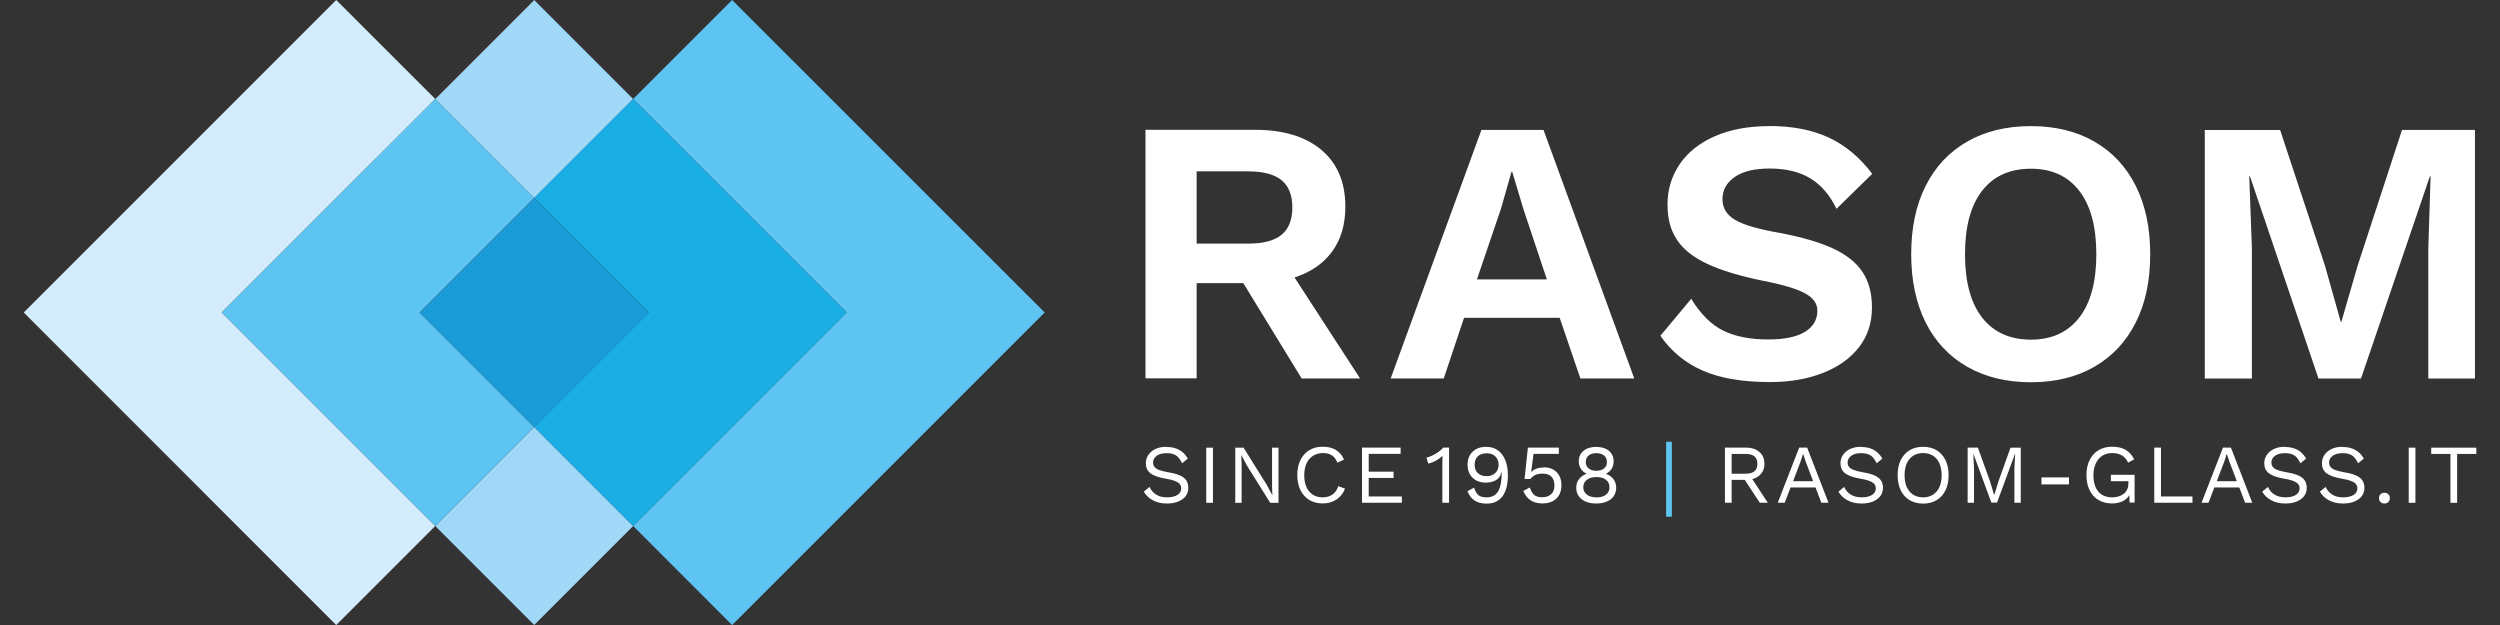
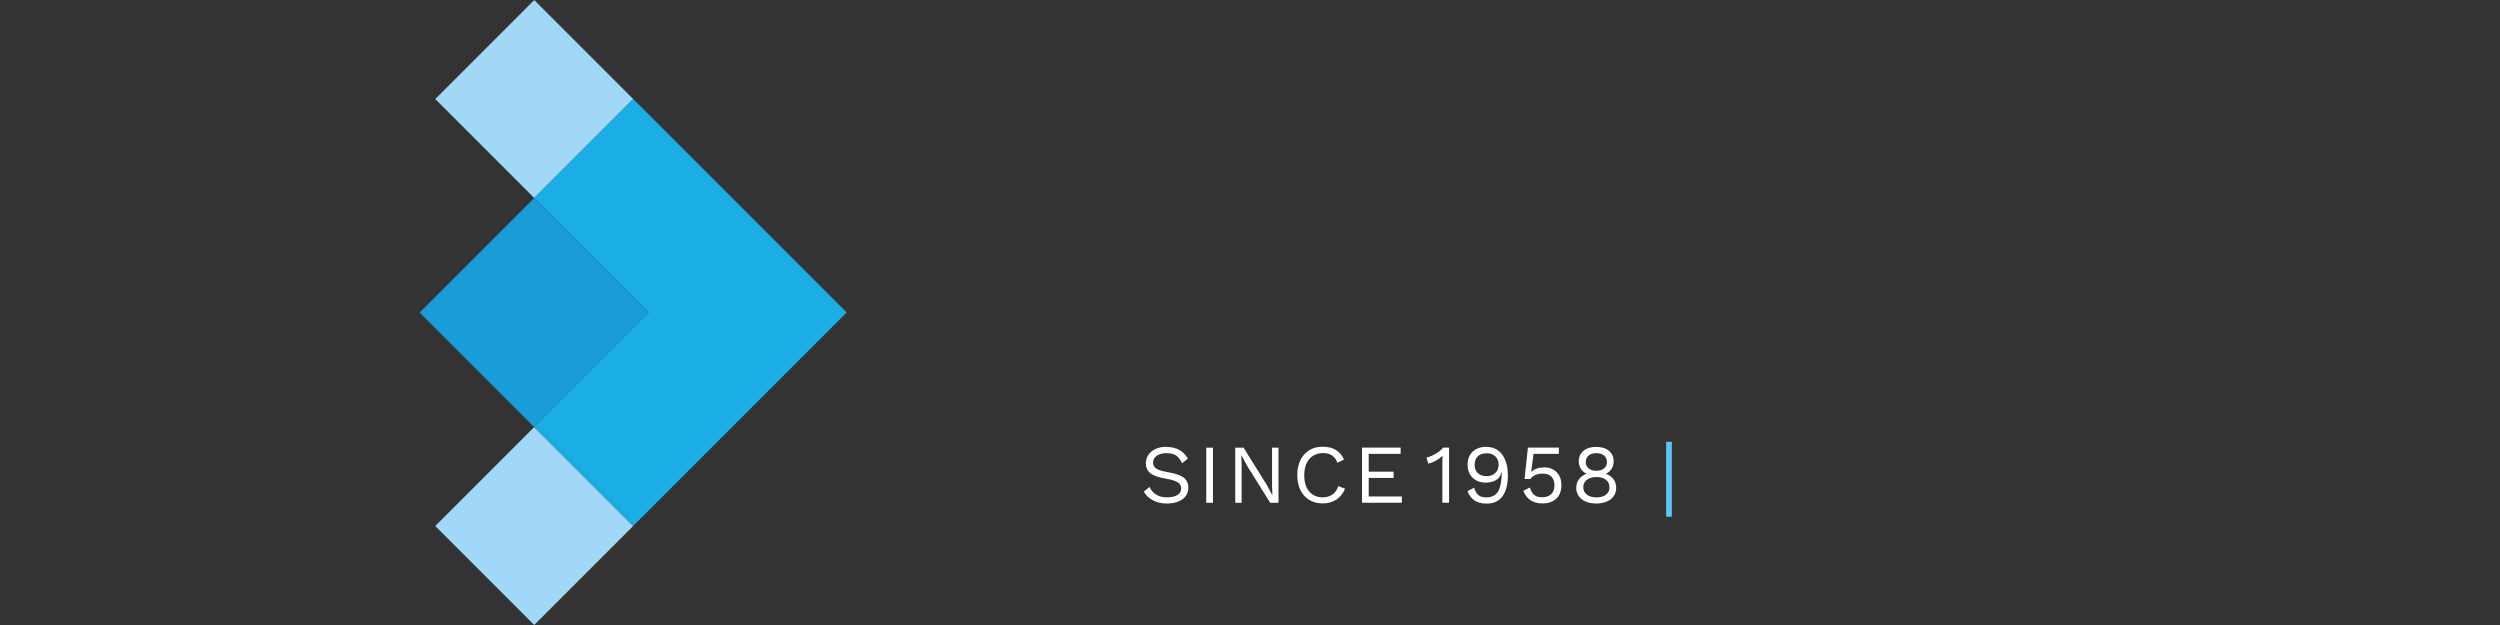
<svg xmlns="http://www.w3.org/2000/svg" id="Ebene_1" data-name="Ebene 1" viewBox="0 0 283.46 70.87">
  <rect x="0" y="0" width="283.46" height="70.87" fill="#333333" stroke="none" />
  <defs>
    <style>
      .cls-1 {
        fill: none;
      }

      .cls-2 {
        fill: #1a9cd8;
      }

      .cls-3 {
        fill: #1baee5;
      }

      .cls-4 {
        clip-path: url(#clippath-1);
      }

      .cls-5 {
        fill: #d4edfc;
      }

      .cls-6 {
        fill: #5ec4f1;
      }

      .cls-7 {
        fill: #fff;
      }

      .cls-8 {
        fill: #a1d8f7;
      }

      .cls-9 {
        clip-path: url(#clippath);
      }
    </style>
    <clipPath id="clippath">
-       <rect class="cls-1" x="2.69" y="0" width="278.08" height="70.87" />
-     </clipPath>
+       </clipPath>
    <clipPath id="clippath-1">
      <rect class="cls-1" x="2.69" y="0" width="278.08" height="70.87" />
    </clipPath>
  </defs>
-   <polygon class="cls-6" points="83.01 0 71.79 11.22 96 35.43 71.79 59.64 83.01 70.87 118.45 35.43 83.01 0" />
  <rect class="cls-8" x="52.63" y="3.29" width="15.87" height="15.87" transform="translate(9.81 46.12) rotate(-45)" />
  <rect class="cls-8" x="52.63" y="51.71" width="15.87" height="15.87" transform="translate(-24.43 60.29) rotate(-45)" />
  <polygon class="cls-3" points="71.79 11.22 60.57 22.44 73.56 35.43 60.57 48.42 71.79 59.64 96 35.43 71.79 11.22" />
-   <polygon class="cls-5" points="38.12 0 2.69 35.43 38.12 70.87 49.35 59.64 25.14 35.43 49.35 11.22 38.12 0" />
-   <polygon class="cls-6" points="47.58 35.43 60.57 22.44 49.35 11.22 25.14 35.43 49.35 59.64 60.57 48.42 47.58 35.43" />
  <rect class="cls-2" x="51.38" y="26.25" width="18.37" height="18.37" transform="translate(-7.31 53.21) rotate(-45)" />
  <g class="cls-9">
-     <path class="cls-7" d="M147.59,42.91h6.62l-7.43-11.45c1.85-.6,3.27-1.58,4.27-2.95,1-1.37,1.49-3.06,1.49-5.08,0-2.76-.9-4.9-2.71-6.43-1.81-1.52-4.32-2.28-7.53-2.28h-12.42v28.18h5.8v-10.8h5.29l6.61,10.8ZM135.68,19.43h5.85c1.71,0,2.97.34,3.78,1,.81.67,1.22,1.7,1.22,3.09s-.41,2.43-1.22,3.1c-.81.67-2.07,1-3.78,1h-5.85v-8.2ZM179.2,42.91h6.1l-10.29-28.18h-7.04l-10.29,28.18h6.02l2.3-6.88h10.84l2.35,6.88ZM167.46,31.68l2.73-8.03,1.19-4.18h.08l1.28,4.27,2.65,7.94h-7.94ZM200.6,14.3c-2.36,0-4.42.38-6.17,1.15-1.75.77-3.08,1.83-3.99,3.18-.91,1.35-1.37,2.87-1.37,4.55s.36,2.93,1.07,4.01c.71,1.08,1.86,1.99,3.44,2.73,1.58.74,3.69,1.38,6.34,1.92,2.3.45,3.9.94,4.8,1.45.9.51,1.34,1.15,1.34,1.92,0,1.05-.48,1.86-1.43,2.43-.95.57-2.34.85-4.16.85-2.02,0-3.71-.33-5.08-1-1.36-.67-2.57-1.87-3.63-3.61l-3.5,4.19c1.22,1.76,2.82,3.08,4.8,3.95,1.98.87,4.52,1.3,7.62,1.3,2.25,0,4.25-.34,6-1.03,1.75-.68,3.12-1.66,4.1-2.92.98-1.27,1.47-2.77,1.47-4.51,0-1.59-.35-2.92-1.05-3.99-.7-1.07-1.8-1.96-3.31-2.67-1.51-.71-3.54-1.31-6.1-1.79-2.45-.43-4.14-.92-5.08-1.49-.94-.57-1.41-1.34-1.41-2.31,0-1.05.46-1.9,1.39-2.54.92-.64,2.24-.96,3.95-.96,1.88,0,3.43.38,4.65,1.13,1.22.75,2.2,1.9,2.94,3.44l4.05-3.97c-1.42-1.88-3.07-3.25-4.95-4.12-1.88-.87-4.12-1.3-6.74-1.3M230.27,14.3c-2.76,0-5.17.58-7.21,1.75-2.05,1.17-3.62,2.84-4.72,5.02-1.1,2.18-1.64,4.76-1.64,7.75s.55,5.57,1.64,7.75c1.1,2.18,2.67,3.85,4.72,5.02,2.05,1.17,4.45,1.75,7.21,1.75s5.16-.58,7.19-1.75c2.03-1.17,3.6-2.84,4.7-5.02,1.1-2.18,1.64-4.76,1.64-7.75s-.55-5.57-1.64-7.75c-1.1-2.18-2.66-3.85-4.7-5.02-2.03-1.17-4.43-1.75-7.19-1.75M230.27,19.13c2.36,0,4.19.83,5.48,2.5,1.29,1.67,1.94,4.06,1.94,7.19s-.65,5.53-1.94,7.19c-1.3,1.67-3.12,2.5-5.48,2.5s-4.23-.83-5.53-2.5c-1.29-1.66-1.94-4.06-1.94-7.19s.65-5.53,1.94-7.19c1.3-1.67,3.14-2.5,5.53-2.5M280.63,14.73h-8.28l-5.04,15.42-1.83,6.32h-.08l-1.79-6.36-5.08-15.37h-8.54v28.18h5.34v-14.69l-.3-8.24h.08l7.77,22.93h4.82l7.81-22.93h.08l-.26,8.24v14.69h5.29V14.73Z" />
+     <path class="cls-7" d="M147.59,42.91h6.62l-7.43-11.45c1.85-.6,3.27-1.58,4.27-2.95,1-1.37,1.49-3.06,1.49-5.08,0-2.76-.9-4.9-2.71-6.43-1.81-1.52-4.32-2.28-7.53-2.28h-12.42v28.18h5.8v-10.8h5.29l6.61,10.8ZM135.68,19.43h5.85c1.71,0,2.97.34,3.78,1,.81.67,1.22,1.7,1.22,3.09s-.41,2.43-1.22,3.1c-.81.67-2.07,1-3.78,1h-5.85v-8.2ZM179.2,42.91h6.1l-10.29-28.18h-7.04l-10.29,28.18h6.02l2.3-6.88h10.84l2.35,6.88ZM167.46,31.68l2.73-8.03,1.19-4.18h.08l1.28,4.27,2.65,7.94h-7.94ZM200.6,14.3c-2.36,0-4.42.38-6.17,1.15-1.75.77-3.08,1.83-3.99,3.18-.91,1.35-1.37,2.87-1.37,4.55s.36,2.93,1.07,4.01c.71,1.08,1.86,1.99,3.44,2.73,1.58.74,3.69,1.38,6.34,1.92,2.3.45,3.9.94,4.8,1.45.9.51,1.34,1.15,1.34,1.92,0,1.05-.48,1.86-1.43,2.43-.95.57-2.34.85-4.16.85-2.02,0-3.71-.33-5.08-1-1.36-.67-2.57-1.87-3.63-3.61l-3.5,4.19c1.22,1.76,2.82,3.08,4.8,3.95,1.98.87,4.52,1.3,7.62,1.3,2.25,0,4.25-.34,6-1.03,1.75-.68,3.12-1.66,4.1-2.92.98-1.27,1.47-2.77,1.47-4.51,0-1.59-.35-2.92-1.05-3.99-.7-1.07-1.8-1.96-3.31-2.67-1.51-.71-3.54-1.31-6.1-1.79-2.45-.43-4.14-.92-5.08-1.49-.94-.57-1.41-1.34-1.41-2.31,0-1.05.46-1.9,1.39-2.54.92-.64,2.24-.96,3.95-.96,1.88,0,3.43.38,4.65,1.13,1.22.75,2.2,1.9,2.94,3.44l4.05-3.97c-1.42-1.88-3.07-3.25-4.95-4.12-1.88-.87-4.12-1.3-6.74-1.3M230.27,14.3c-2.76,0-5.17.58-7.21,1.75-2.05,1.17-3.62,2.84-4.72,5.02-1.1,2.18-1.64,4.76-1.64,7.75s.55,5.57,1.64,7.75c1.1,2.18,2.67,3.85,4.72,5.02,2.05,1.17,4.45,1.75,7.21,1.75s5.16-.58,7.19-1.75c2.03-1.17,3.6-2.84,4.7-5.02,1.1-2.18,1.64-4.76,1.64-7.75s-.55-5.57-1.64-7.75c-1.1-2.18-2.66-3.85-4.7-5.02-2.03-1.17-4.43-1.75-7.19-1.75M230.27,19.13c2.36,0,4.19.83,5.48,2.5,1.29,1.67,1.94,4.06,1.94,7.19s-.65,5.53-1.94,7.19c-1.3,1.67-3.12,2.5-5.48,2.5s-4.23-.83-5.53-2.5c-1.29-1.66-1.94-4.06-1.94-7.19s.65-5.53,1.94-7.19c1.3-1.67,3.14-2.5,5.53-2.5M280.63,14.73h-8.28l-5.04,15.42-1.83,6.32h-.08l-1.79-6.36-5.08-15.37h-8.54v28.18h5.34v-14.69l-.3-8.24h.08l7.77,22.93h4.82l7.81-22.93h.08l-.26,8.24v14.69h5.29V14.73" />
    <path class="cls-7" d="M199.54,57h.9l-1.76-2.68c.43-.11.77-.32,1.01-.62.25-.3.37-.68.37-1.12,0-.56-.19-1.01-.58-1.34-.39-.33-.9-.49-1.53-.49h-2.37v6.25h.76v-2.59h1.49l1.7,2.59ZM196.34,51.47h1.6c.88,0,1.32.37,1.32,1.12s-.44,1.12-1.32,1.12h-1.6v-2.23ZM206.52,57h.8l-2.42-6.25h-.9l-2.43,6.25h.79l.66-1.73h2.83l.66,1.73ZM203.31,54.56l.85-2.24.27-.84h.02l.29.87.84,2.21h-2.28ZM211,50.66c-.47,0-.88.08-1.23.25-.35.17-.62.39-.81.68s-.28.59-.28.93c0,.49.17.86.52,1.14.35.27.94.48,1.77.62.64.11,1.09.25,1.34.42.25.16.38.38.38.66,0,.33-.15.58-.43.76-.29.18-.68.27-1.17.27s-.91-.1-1.24-.31c-.33-.2-.58-.49-.75-.87l-.65.53c.23.41.57.74,1.02.98.44.25.98.37,1.61.37.48,0,.9-.07,1.27-.22.37-.15.65-.36.85-.62.2-.27.3-.58.3-.93,0-.49-.17-.88-.52-1.15-.34-.28-.93-.49-1.75-.62-.44-.08-.79-.16-1.04-.26-.25-.1-.43-.21-.54-.35-.11-.13-.16-.3-.16-.5,0-.31.14-.56.41-.76.27-.2.65-.3,1.13-.3.45,0,.81.09,1.07.26.26.17.49.47.68.89l.65-.53c-.49-.88-1.3-1.32-2.41-1.32M218.05,50.66c-.59,0-1.1.13-1.53.39-.43.26-.77.63-1.01,1.12-.24.48-.35,1.05-.35,1.71s.12,1.23.35,1.71c.24.48.57.86,1.01,1.12.44.26.95.39,1.53.39s1.1-.13,1.53-.39c.44-.26.77-.63,1.01-1.12.24-.48.35-1.05.35-1.71s-.12-1.23-.35-1.71c-.24-.48-.57-.85-1.01-1.12-.43-.26-.95-.39-1.53-.39M218.05,51.37c.65,0,1.16.22,1.54.67.37.44.56,1.06.56,1.84s-.19,1.4-.56,1.84c-.38.44-.89.67-1.54.67s-1.16-.22-1.54-.67c-.38-.45-.56-1.06-.56-1.84s.19-1.4.56-1.84c.38-.44.89-.67,1.54-.67M229.12,50.76h-1.16l-1.36,3.8-.48,1.55h-.02l-.47-1.56-1.37-3.8h-1.16v6.25h.72v-3.93l-.08-1.65h0l2.05,5.57h.64l2.05-5.57h.01l-.09,1.65v3.93h.72v-6.25ZM234.59,54.13h-3.12v.79h3.12v-.79ZM239.34,53.85v.71h1.99v.22c0,.52-.17.92-.51,1.19-.35.28-.79.42-1.33.42-.69,0-1.21-.22-1.58-.66-.37-.44-.55-1.06-.55-1.85,0-.52.09-.96.27-1.34.18-.38.42-.66.74-.87.32-.2.69-.3,1.11-.3s.82.09,1.13.28c.31.19.54.46.68.81l.69-.38c-.25-.49-.57-.84-.97-1.08-.4-.23-.91-.35-1.53-.35-.58,0-1.09.13-1.53.39-.44.26-.78.64-1.02,1.12-.24.49-.36,1.05-.36,1.7s.12,1.23.35,1.71c.24.48.57.86,1.01,1.12.43.26.95.39,1.53.39.47,0,.87-.08,1.2-.24.33-.16.59-.39.77-.7l.03.84h.57v-3.15h-2.68ZM245.02,56.29v-5.54h-.76v6.25h4.33v-.71h-3.58ZM254.57,57h.8l-2.42-6.25h-.9l-2.43,6.25h.79l.66-1.73h2.83l.66,1.73ZM251.35,54.56l.85-2.24.27-.84h.02l.29.87.84,2.21h-2.28ZM259.05,50.66c-.47,0-.88.08-1.23.25-.35.17-.62.39-.81.68s-.28.59-.28.93c0,.49.17.86.52,1.14.35.27.94.48,1.77.62.64.11,1.09.25,1.34.42.25.16.38.38.38.66,0,.33-.14.58-.43.76s-.68.27-1.17.27-.91-.1-1.24-.31c-.33-.2-.58-.49-.75-.87l-.65.53c.23.41.57.74,1.02.98.45.25.98.37,1.61.37.48,0,.9-.07,1.27-.22.37-.15.65-.36.85-.62.2-.27.3-.58.3-.93,0-.49-.17-.88-.52-1.15-.34-.28-.93-.49-1.76-.62-.44-.08-.79-.16-1.04-.26-.25-.1-.43-.21-.53-.35-.11-.13-.16-.3-.16-.5,0-.31.14-.56.41-.76.28-.2.65-.3,1.13-.3s.81.09,1.07.26c.26.17.49.47.68.89l.65-.53c-.49-.88-1.3-1.32-2.41-1.32M265.59,50.66c-.47,0-.88.08-1.23.25-.35.17-.62.39-.81.68s-.28.59-.28.93c0,.49.17.86.52,1.14.35.27.94.48,1.77.62.64.11,1.09.25,1.35.42.25.16.38.38.38.66,0,.33-.14.58-.44.76-.29.18-.68.27-1.17.27s-.91-.1-1.24-.31-.58-.49-.75-.87l-.65.53c.23.41.57.74,1.02.98.45.25.98.37,1.61.37.48,0,.9-.07,1.27-.22.37-.15.65-.36.85-.62.2-.27.3-.58.3-.93,0-.49-.17-.88-.52-1.15-.34-.28-.93-.49-1.76-.62-.44-.08-.79-.16-1.04-.26-.25-.1-.43-.21-.53-.35-.11-.13-.16-.3-.16-.5,0-.31.14-.56.41-.76.27-.2.65-.3,1.13-.3.45,0,.81.09,1.07.26.26.17.49.47.68.89l.65-.53c-.49-.88-1.3-1.32-2.41-1.32M270.36,55.87c-.18,0-.33.06-.45.17-.11.11-.17.26-.17.44s.06.33.17.44c.11.11.26.17.45.17s.33-.06.44-.17c.11-.11.17-.26.17-.44s-.06-.33-.17-.44c-.11-.11-.26-.17-.44-.17M273.87,50.76h-.76v6.25h.76v-6.25ZM280.77,50.76h-5.11v.71h2.18v5.54h.76v-5.54h2.18v-.71Z" />
  </g>
  <rect class="cls-6" x="188.91" y="50.09" width=".65" height="8.5" />
  <g class="cls-4">
    <path class="cls-7" d="M132.24,50.66c-.47,0-.88.08-1.23.25s-.62.39-.81.68c-.19.28-.28.59-.28.93,0,.49.17.86.52,1.14s.94.48,1.77.62c.64.11,1.09.25,1.34.42.25.16.38.39.38.66,0,.33-.14.58-.43.76-.29.18-.68.27-1.17.27s-.91-.1-1.24-.31c-.33-.21-.58-.49-.75-.87l-.65.53c.23.41.57.74,1.02.98.45.25.98.37,1.61.37.48,0,.9-.07,1.27-.22.37-.15.65-.36.85-.62.2-.27.3-.58.3-.93,0-.49-.17-.88-.51-1.15-.34-.28-.93-.49-1.76-.62-.44-.08-.79-.16-1.04-.26-.25-.1-.43-.21-.53-.35-.11-.13-.16-.3-.16-.5,0-.31.14-.56.41-.76.28-.2.65-.3,1.13-.3.45,0,.81.09,1.07.26.26.17.49.47.68.89l.65-.53c-.49-.88-1.3-1.32-2.41-1.32M137.53,50.76h-.76v6.25h.76v-6.25ZM144.95,50.76h-.72v4.41l.04,1h0l-.67-1.25-2.6-4.16h-.94v6.25h.72v-4.41l-.04-1h.01l.66,1.23,2.61,4.18h.94v-6.25ZM152.5,55.4l-.76-.28c-.13.42-.35.73-.66.95-.31.21-.67.32-1.1.32-.65,0-1.16-.22-1.54-.67-.38-.44-.56-1.06-.56-1.84,0-.52.09-.97.26-1.34.18-.38.43-.67.75-.87.32-.2.7-.3,1.13-.3s.75.09,1.01.27c.27.18.47.46.61.82l.75-.35c-.2-.48-.51-.84-.91-1.09-.41-.25-.91-.37-1.51-.37s-1.08.13-1.51.39c-.44.26-.77.64-1.01,1.12-.24.49-.36,1.05-.36,1.7s.12,1.22.36,1.71c.24.48.57.86,1.01,1.12.43.26.95.39,1.53.39s1.1-.15,1.55-.45c.45-.3.77-.71.97-1.24M155.19,56.29v-2.1h2.82v-.71h-2.82v-2.02h3.62v-.71h-4.38v6.25h4.52v-.71h-3.77ZM163.63,50.76c-.11.15-.29.31-.53.48-.24.17-.49.31-.75.43-.26.12-.46.19-.61.21l.2.69c.3-.07.59-.18.87-.34.28-.16.53-.34.75-.54-.01.35-.02.6-.02.73v4.58h.76v-6.25h-.66ZM168.55,50.66c-.66,0-1.18.18-1.57.55s-.58.86-.58,1.48.19,1.11.57,1.48c.38.37.89.55,1.52.55.41,0,.78-.09,1.11-.27.33-.18.54-.48.63-.9h.04v.08c0,.9-.13,1.58-.39,2.05-.26.47-.71.71-1.33.71-.43,0-.74-.09-.94-.27-.2-.18-.36-.45-.47-.83l-.75.4c.18.47.45.83.8,1.06.35.23.81.35,1.37.35.78,0,1.38-.27,1.79-.82.41-.55.62-1.35.62-2.39,0-.64-.09-1.2-.28-1.68-.19-.48-.46-.86-.82-1.13-.36-.27-.8-.41-1.31-.41M168.56,51.39c.41,0,.74.12.99.36.25.24.37.56.37.95s-.13.69-.38.93c-.25.24-.58.36-.98.36-.43,0-.76-.12-1-.35-.24-.23-.36-.54-.36-.94s.12-.73.36-.96c.24-.23.57-.34,1-.34M175.05,53c-.62,0-1.1.17-1.43.52h0v-.09s.26-1.97.26-1.97h2.87v-.71h-3.51l-.38,3.56h.67c.28-.4.74-.61,1.39-.61.43,0,.76.12.99.35.23.23.34.57.34,1.01,0,.41-.12.73-.37.97-.25.23-.58.35-1.01.35s-.72-.09-.93-.28c-.21-.19-.37-.46-.48-.83l-.74.39c.19.47.46.82.81,1.06.35.24.81.36,1.37.36.67,0,1.19-.19,1.57-.55.38-.37.57-.88.57-1.53,0-.61-.18-1.09-.54-1.46-.36-.37-.83-.55-1.43-.55M181,50.67c-.61,0-1.09.15-1.45.44-.36.29-.54.69-.54,1.2,0,.32.08.61.24.85.16.25.38.43.65.55h0c-.37.14-.66.35-.87.62s-.31.61-.31.98.1.67.28.94c.19.27.45.48.79.62.34.15.74.22,1.19.22s.85-.07,1.2-.22c.34-.14.61-.35.79-.62.19-.27.28-.58.28-.94,0-.38-.1-.71-.31-.98-.21-.27-.49-.48-.86-.61h0c.28-.14.49-.32.65-.56.15-.24.23-.52.23-.85,0-.5-.18-.9-.54-1.2-.36-.29-.84-.44-1.45-.44M181,51.38c.37,0,.66.09.88.27.21.18.32.42.32.74s-.11.55-.33.72c-.22.18-.51.27-.87.27s-.65-.09-.87-.27c-.22-.18-.33-.42-.33-.72s.11-.56.32-.74c.21-.18.51-.27.88-.27M181,56.39c-.45,0-.82-.1-1.08-.31-.27-.21-.4-.48-.4-.84s.14-.63.41-.84c.27-.21.63-.31,1.08-.31s.82.1,1.08.31c.27.2.4.49.4.85s-.13.63-.4.84c-.26.21-.63.31-1.09.31" />
  </g>
</svg>